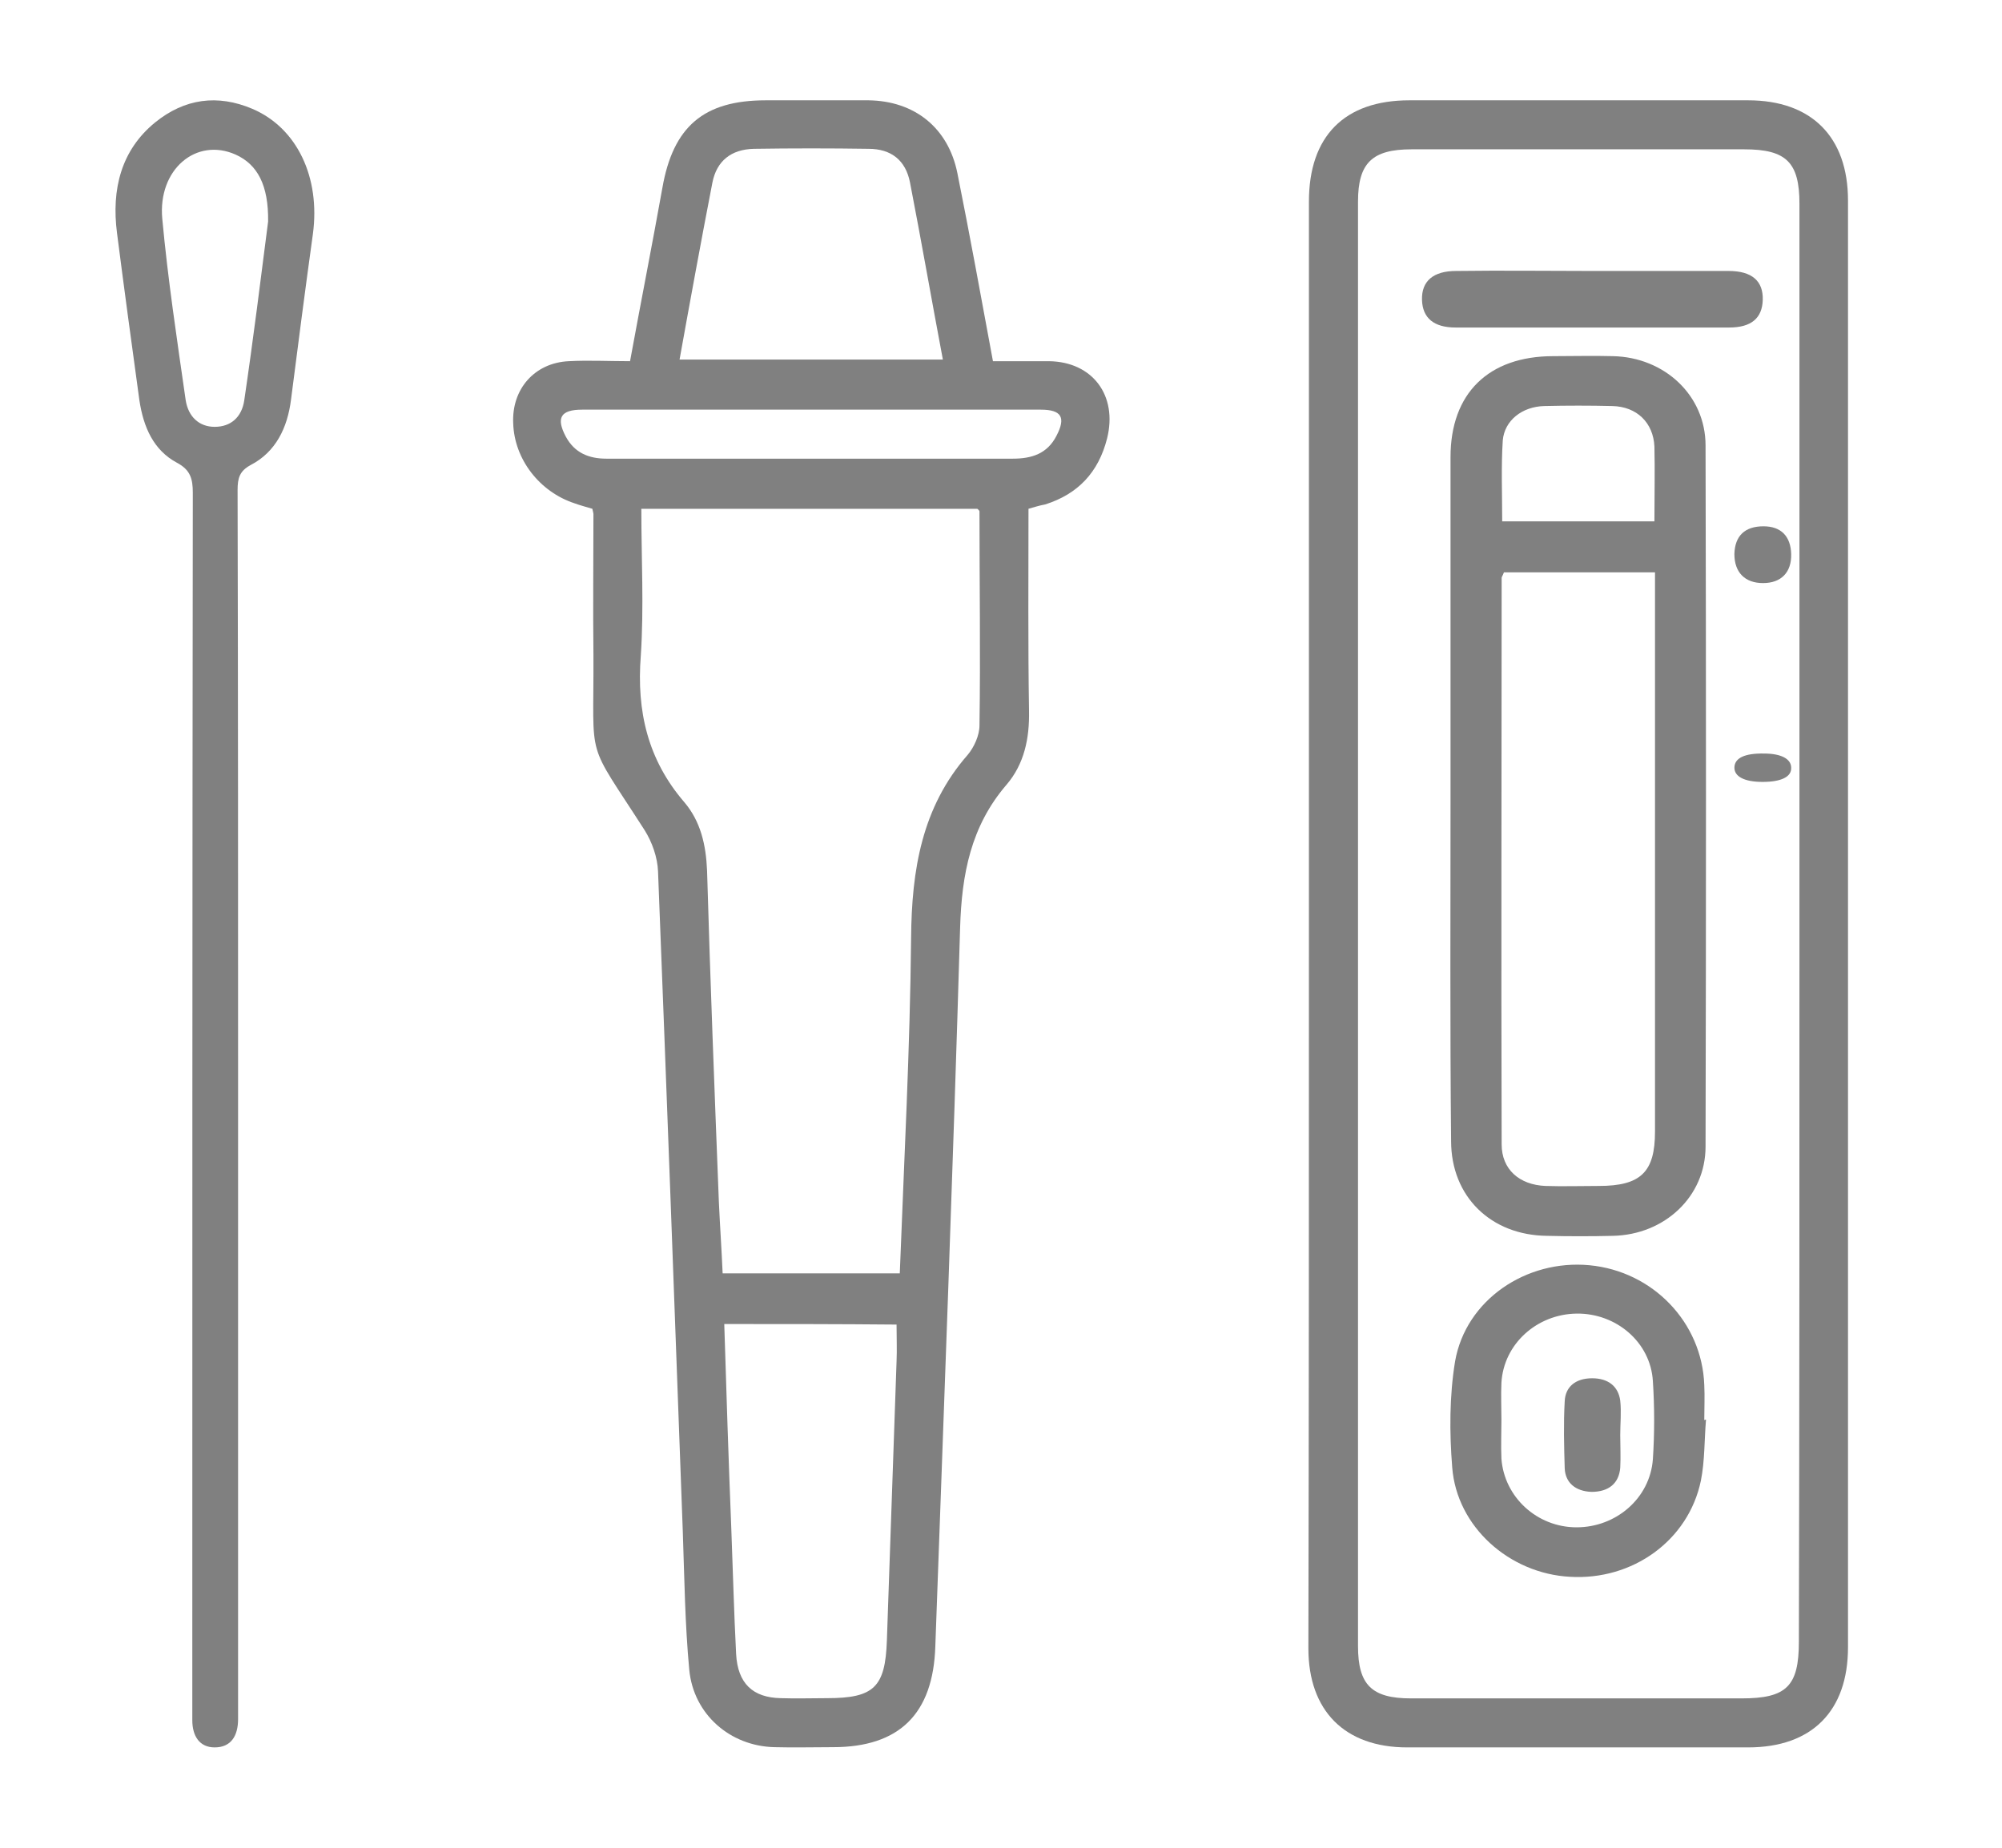
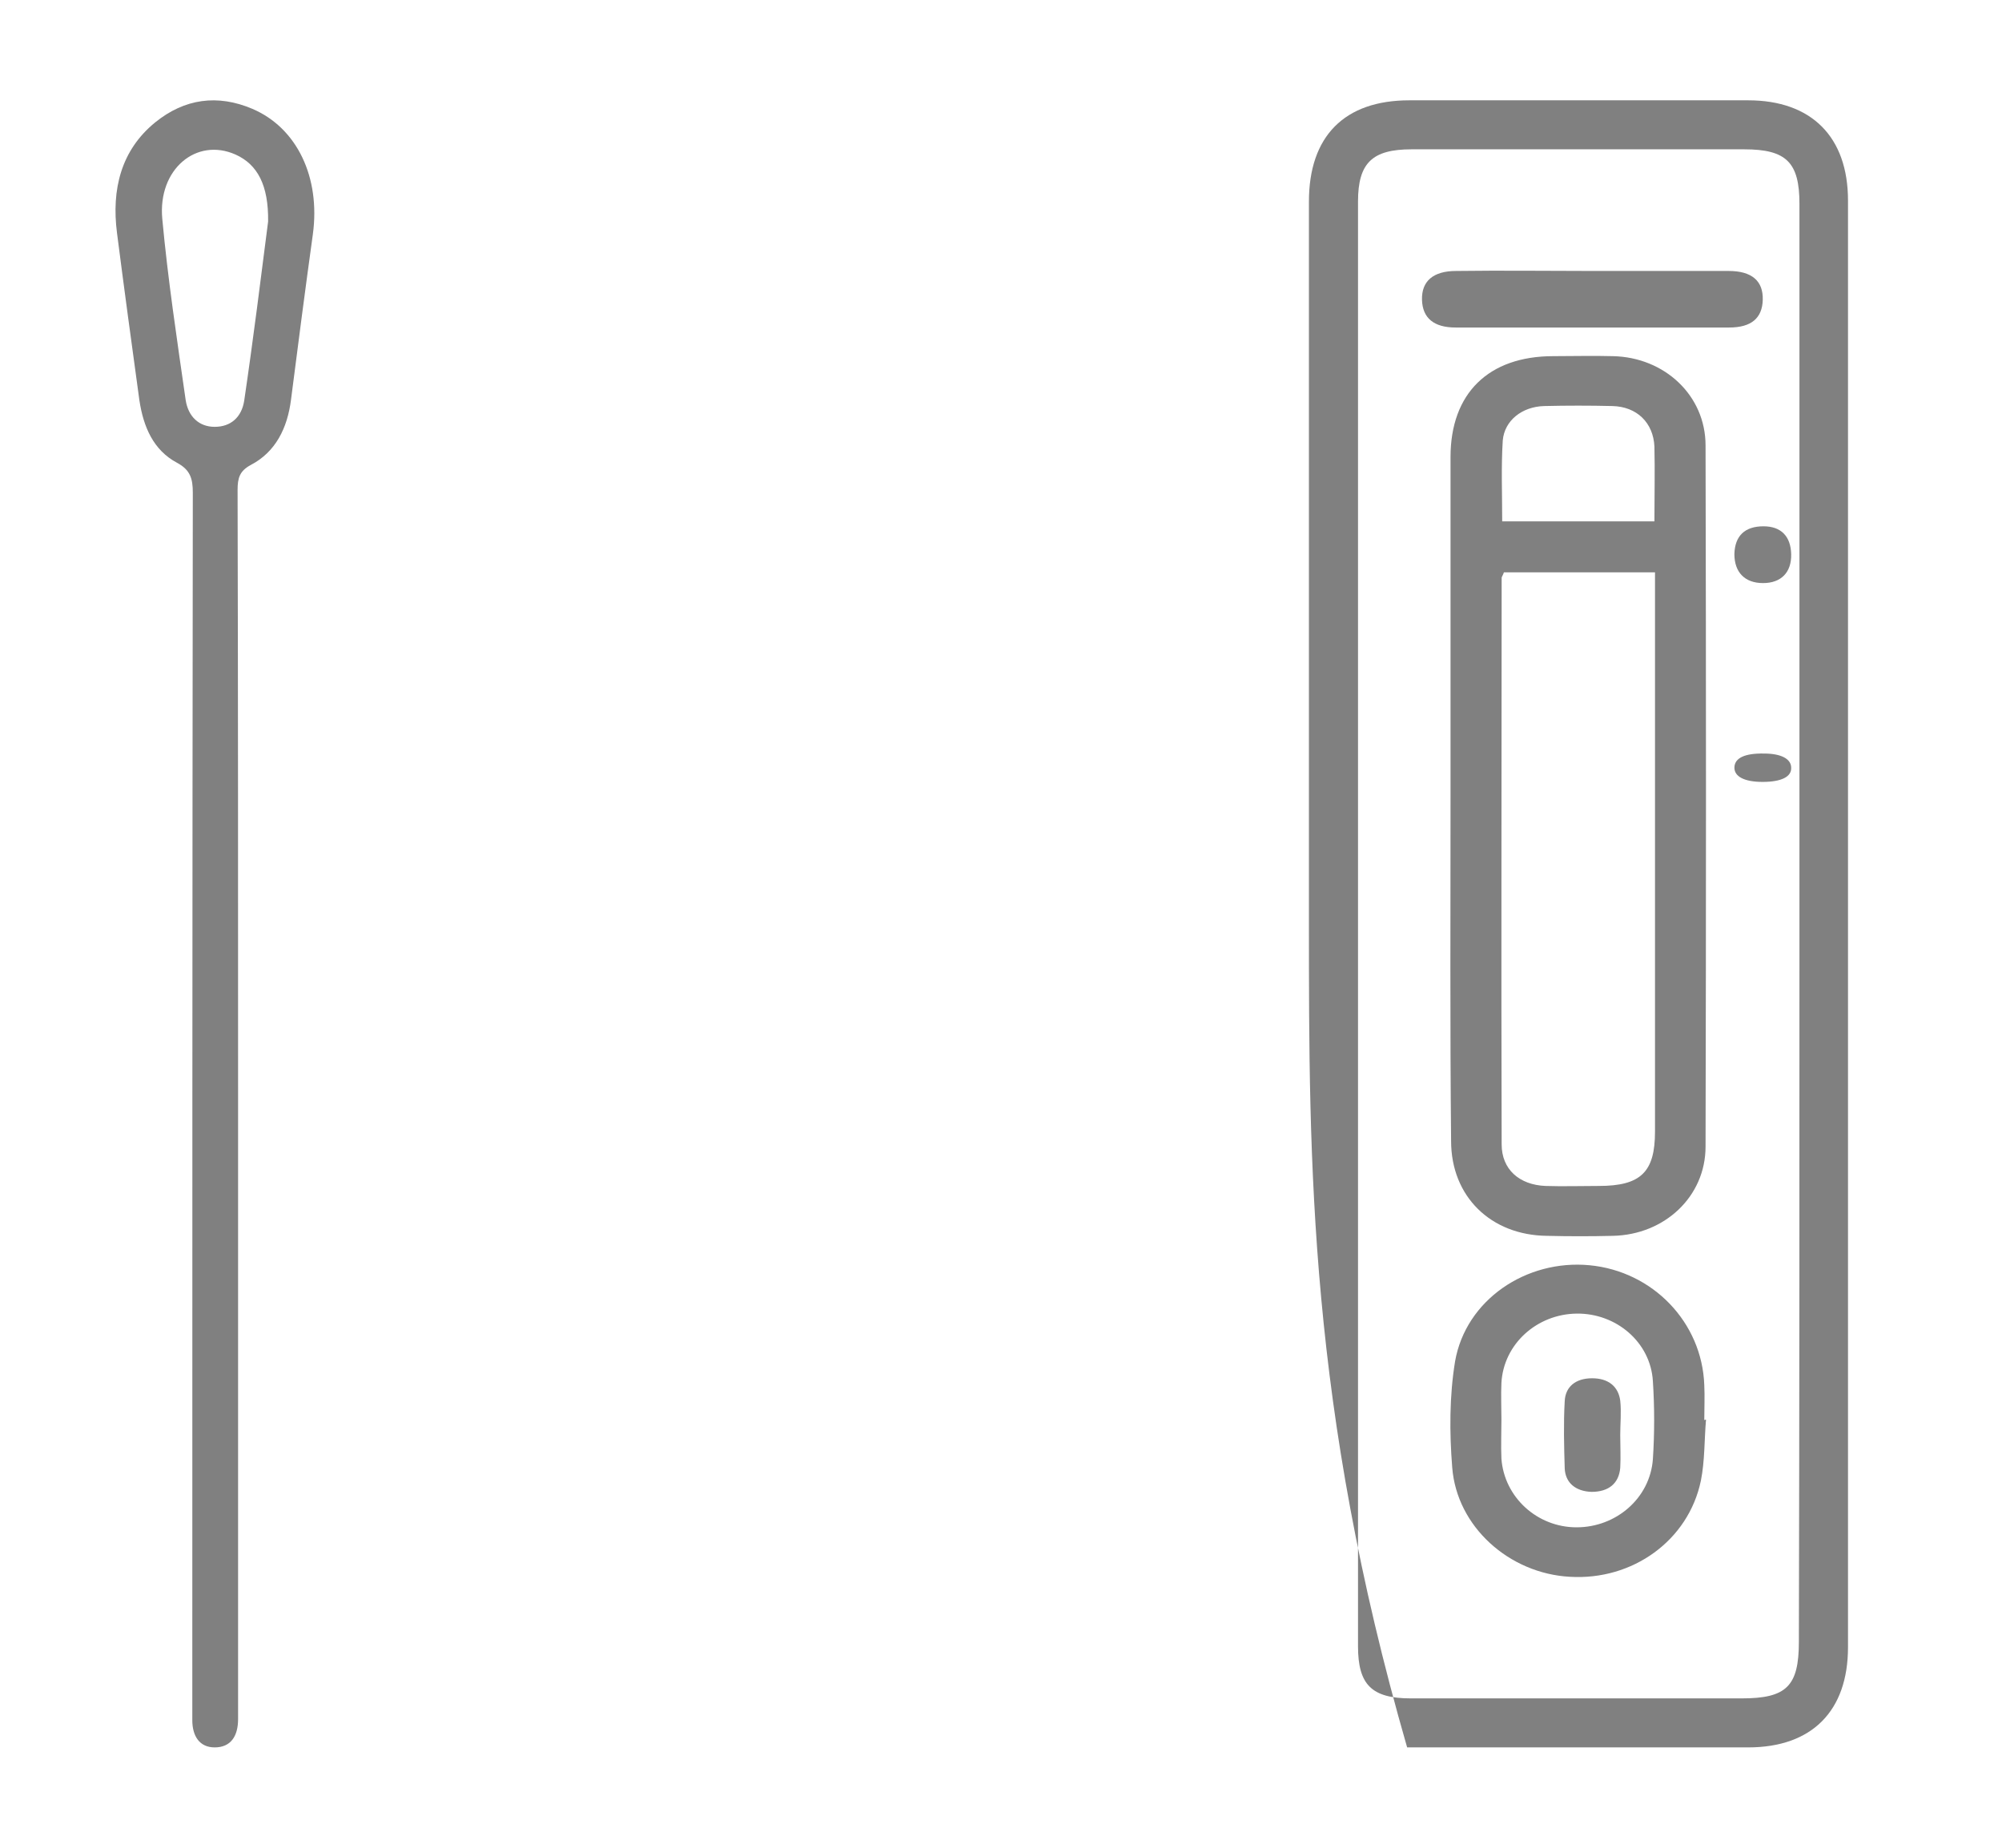
<svg xmlns="http://www.w3.org/2000/svg" width="52" height="48" viewBox="0 0 52 48" fill="none">
-   <path d="M26.714 13.217C26.714 14.971 26.7 16.725 26.728 18.465C26.742 19.187 26.602 19.852 26.14 20.389C25.217 21.464 24.98 22.709 24.938 24.096C24.756 30.32 24.518 36.545 24.294 42.77C24.238 44.524 23.357 45.387 21.637 45.387C21.134 45.387 20.63 45.401 20.113 45.387C18.966 45.359 18.015 44.538 17.903 43.378C17.791 42.19 17.777 40.987 17.735 39.785C17.526 34.069 17.316 28.354 17.092 22.639C17.078 22.271 16.938 21.875 16.742 21.564C15.19 19.144 15.428 19.88 15.414 17.008C15.4 15.791 15.414 14.575 15.414 13.358C15.414 13.33 15.4 13.287 15.386 13.217C15.246 13.174 15.078 13.132 14.924 13.075C14.015 12.778 13.358 11.929 13.33 10.996C13.288 10.104 13.889 9.425 14.77 9.383C15.288 9.355 15.819 9.383 16.365 9.383C16.644 7.855 16.938 6.37 17.204 4.884C17.483 3.285 18.281 2.606 19.889 2.606C20.784 2.606 21.665 2.606 22.56 2.606C23.749 2.621 24.63 3.314 24.868 4.502C25.189 6.101 25.483 7.714 25.791 9.383C26.28 9.383 26.77 9.383 27.245 9.383C28.378 9.397 29.035 10.274 28.755 11.392C28.532 12.269 28 12.835 27.147 13.104C26.993 13.132 26.867 13.174 26.714 13.217ZM23.371 33.079C23.483 30.137 23.637 27.251 23.665 24.365C23.679 22.596 23.945 20.969 25.133 19.611C25.301 19.413 25.441 19.102 25.441 18.847C25.469 16.994 25.441 15.141 25.441 13.287C25.441 13.259 25.399 13.231 25.385 13.217C22.49 13.217 19.595 13.217 16.658 13.217C16.658 14.504 16.728 15.777 16.644 17.036C16.532 18.479 16.826 19.738 17.777 20.842C18.197 21.337 18.337 21.945 18.365 22.61C18.448 25.482 18.56 28.354 18.672 31.226C18.7 31.834 18.742 32.443 18.77 33.079C20.308 33.079 21.805 33.079 23.371 33.079ZM18.812 34.395C18.868 36.206 18.924 37.946 18.994 39.686C19.036 40.775 19.064 41.879 19.12 42.968C19.162 43.732 19.553 44.1 20.28 44.114C20.686 44.128 21.078 44.114 21.483 44.114C22.7 44.114 22.994 43.831 23.036 42.614C23.119 40.195 23.203 37.776 23.287 35.371C23.301 35.06 23.287 34.748 23.287 34.409C21.805 34.395 20.323 34.395 18.812 34.395ZM24.49 9.34C24.196 7.784 23.931 6.256 23.637 4.743C23.525 4.163 23.147 3.866 22.56 3.866C21.567 3.851 20.574 3.851 19.581 3.866C18.994 3.88 18.616 4.177 18.504 4.743C18.211 6.256 17.931 7.784 17.651 9.34C19.931 9.34 22.197 9.34 24.49 9.34ZM21.078 10.642C19.092 10.642 17.106 10.642 15.12 10.642C14.561 10.642 14.435 10.854 14.7 11.349C14.924 11.76 15.288 11.915 15.749 11.915C16.812 11.915 17.875 11.915 18.938 11.915C21.399 11.915 23.847 11.915 26.308 11.915C26.797 11.915 27.203 11.788 27.441 11.321C27.693 10.84 27.567 10.642 27.035 10.642C25.049 10.642 23.064 10.642 21.078 10.642Z" fill="#808080" />
-   <path d="M33.998 23.979C33.998 17.727 33.998 11.489 33.998 5.237C33.998 3.54 34.919 2.606 36.605 2.606C39.539 2.606 42.473 2.606 45.407 2.606C47.05 2.606 48 3.554 48 5.209C48 17.741 48 30.273 48 42.791C48 44.446 47.065 45.393 45.407 45.393C42.459 45.393 39.497 45.393 36.549 45.393C34.933 45.393 33.984 44.446 33.984 42.819C33.998 36.539 33.998 30.259 33.998 23.979ZM46.739 24.035C46.739 17.783 46.739 11.546 46.739 5.294C46.739 4.219 46.399 3.879 45.307 3.879C42.43 3.879 39.539 3.879 36.662 3.879C35.642 3.879 35.273 4.233 35.273 5.237C35.273 17.741 35.273 30.259 35.273 42.763C35.273 43.767 35.628 44.12 36.648 44.12C39.511 44.12 42.374 44.12 45.236 44.12C46.399 44.12 46.724 43.809 46.724 42.649C46.739 36.454 46.739 30.245 46.739 24.035Z" fill="#808080" />
+   <path d="M33.998 23.979C33.998 17.727 33.998 11.489 33.998 5.237C33.998 3.54 34.919 2.606 36.605 2.606C39.539 2.606 42.473 2.606 45.407 2.606C47.05 2.606 48 3.554 48 5.209C48 17.741 48 30.273 48 42.791C48 44.446 47.065 45.393 45.407 45.393C42.459 45.393 39.497 45.393 36.549 45.393C33.998 36.539 33.998 30.259 33.998 23.979ZM46.739 24.035C46.739 17.783 46.739 11.546 46.739 5.294C46.739 4.219 46.399 3.879 45.307 3.879C42.43 3.879 39.539 3.879 36.662 3.879C35.642 3.879 35.273 4.233 35.273 5.237C35.273 17.741 35.273 30.259 35.273 42.763C35.273 43.767 35.628 44.12 36.648 44.12C39.511 44.12 42.374 44.12 45.236 44.12C46.399 44.12 46.724 43.809 46.724 42.649C46.739 36.454 46.739 30.245 46.739 24.035Z" fill="#808080" />
  <path d="M6.184 28.616C6.184 33.822 6.184 39.027 6.184 44.233C6.184 44.375 6.184 44.516 6.184 44.658C6.184 45.096 5.999 45.393 5.576 45.393C5.18 45.393 4.995 45.096 4.995 44.686C4.995 44.53 4.995 44.375 4.995 44.205C4.995 33.737 4.995 23.268 5.008 12.8C5.008 12.432 4.942 12.206 4.598 12.022C3.99 11.697 3.726 11.102 3.62 10.395C3.422 8.952 3.224 7.495 3.039 6.052C2.893 4.92 3.144 3.902 4.03 3.18C4.796 2.558 5.655 2.445 6.554 2.827C7.717 3.322 8.325 4.609 8.127 6.08C7.929 7.509 7.744 8.938 7.559 10.381C7.466 11.117 7.162 11.739 6.515 12.078C6.224 12.234 6.171 12.418 6.171 12.729C6.184 18.034 6.184 23.325 6.184 28.616ZM6.964 5.755C6.977 4.807 6.686 4.27 6.118 4.015C5.1 3.562 4.096 4.397 4.215 5.684C4.36 7.254 4.598 8.825 4.823 10.395C4.889 10.819 5.166 11.088 5.576 11.088C5.999 11.088 6.277 10.834 6.343 10.409C6.581 8.796 6.779 7.198 6.964 5.755Z" fill="#808080" />
  <path d="M37.676 20.657C37.676 17.734 37.676 14.796 37.676 11.873C37.676 10.217 38.664 9.252 40.346 9.252C40.863 9.252 41.379 9.238 41.895 9.252C43.238 9.281 44.3 10.275 44.3 11.571C44.315 17.647 44.315 23.709 44.3 29.786C44.3 31.082 43.238 32.075 41.895 32.104C41.32 32.118 40.759 32.118 40.184 32.104C38.723 32.09 37.691 31.082 37.691 29.642C37.661 26.647 37.676 23.652 37.676 20.657ZM39.063 14.868C39.033 14.955 39.004 14.983 39.004 15.012C39.004 19.922 38.989 24.818 39.004 29.728C39.004 30.376 39.461 30.779 40.14 30.808C40.597 30.823 41.054 30.808 41.527 30.808C42.618 30.808 42.987 30.448 42.987 29.397C42.987 24.746 42.987 20.095 42.987 15.444C42.987 15.257 42.987 15.07 42.987 14.868C41.615 14.868 40.346 14.868 39.063 14.868ZM42.972 13.543C42.972 12.852 42.987 12.233 42.972 11.6C42.943 10.98 42.515 10.563 41.881 10.548C41.291 10.534 40.7 10.534 40.11 10.548C39.535 10.563 39.078 10.923 39.033 11.441C38.989 12.132 39.018 12.823 39.018 13.543C40.346 13.543 41.63 13.543 42.972 13.543Z" fill="#808080" />
  <path d="M44.312 36.879C44.267 37.407 44.282 37.949 44.179 38.463C43.856 40.019 42.403 41.061 40.774 40.961C39.203 40.875 37.838 39.662 37.72 38.12C37.647 37.207 37.647 36.265 37.794 35.366C38.073 33.767 39.643 32.711 41.288 32.868C42.932 33.025 44.209 34.352 44.267 35.98C44.282 36.279 44.267 36.579 44.267 36.893C44.282 36.879 44.297 36.879 44.312 36.879ZM38.998 36.879C38.998 37.221 38.983 37.55 38.998 37.892C39.071 38.891 39.922 39.676 40.95 39.676C41.977 39.676 42.858 38.92 42.932 37.906C42.976 37.236 42.976 36.55 42.932 35.88C42.873 34.866 41.977 34.11 40.95 34.124C39.922 34.138 39.056 34.909 38.998 35.922C38.983 36.251 38.998 36.565 38.998 36.879Z" fill="#808080" />
  <path d="M41.368 7.039C42.55 7.039 43.718 7.039 44.9 7.039C45.505 7.039 45.8 7.3 45.786 7.79C45.772 8.263 45.491 8.508 44.914 8.508C42.55 8.508 40.171 8.508 37.807 8.508C37.244 8.508 36.949 8.263 36.935 7.79C36.921 7.3 37.23 7.039 37.821 7.039C39.017 7.023 40.2 7.039 41.368 7.039Z" fill="#808080" />
  <path d="M45.793 15.147C45.322 15.147 45.049 14.869 45.049 14.393C45.062 13.918 45.322 13.672 45.805 13.672C46.264 13.672 46.512 13.934 46.524 14.393C46.536 14.869 46.264 15.147 45.793 15.147Z" fill="#808080" />
  <path d="M45.781 20.312C45.31 20.312 45.037 20.173 45.05 19.927C45.062 19.689 45.322 19.566 45.818 19.575C46.264 19.575 46.524 19.714 46.524 19.943C46.536 20.181 46.264 20.312 45.781 20.312Z" fill="#808080" />
  <path d="M42.084 37.279C42.084 37.563 42.1 37.847 42.084 38.13C42.051 38.528 41.792 38.755 41.338 38.755C40.917 38.74 40.658 38.513 40.642 38.145C40.625 37.563 40.609 36.981 40.642 36.4C40.658 36.031 40.917 35.804 41.355 35.804C41.776 35.804 42.035 36.017 42.084 36.385C42.116 36.683 42.084 36.981 42.084 37.279Z" fill="#808080" />
</svg>